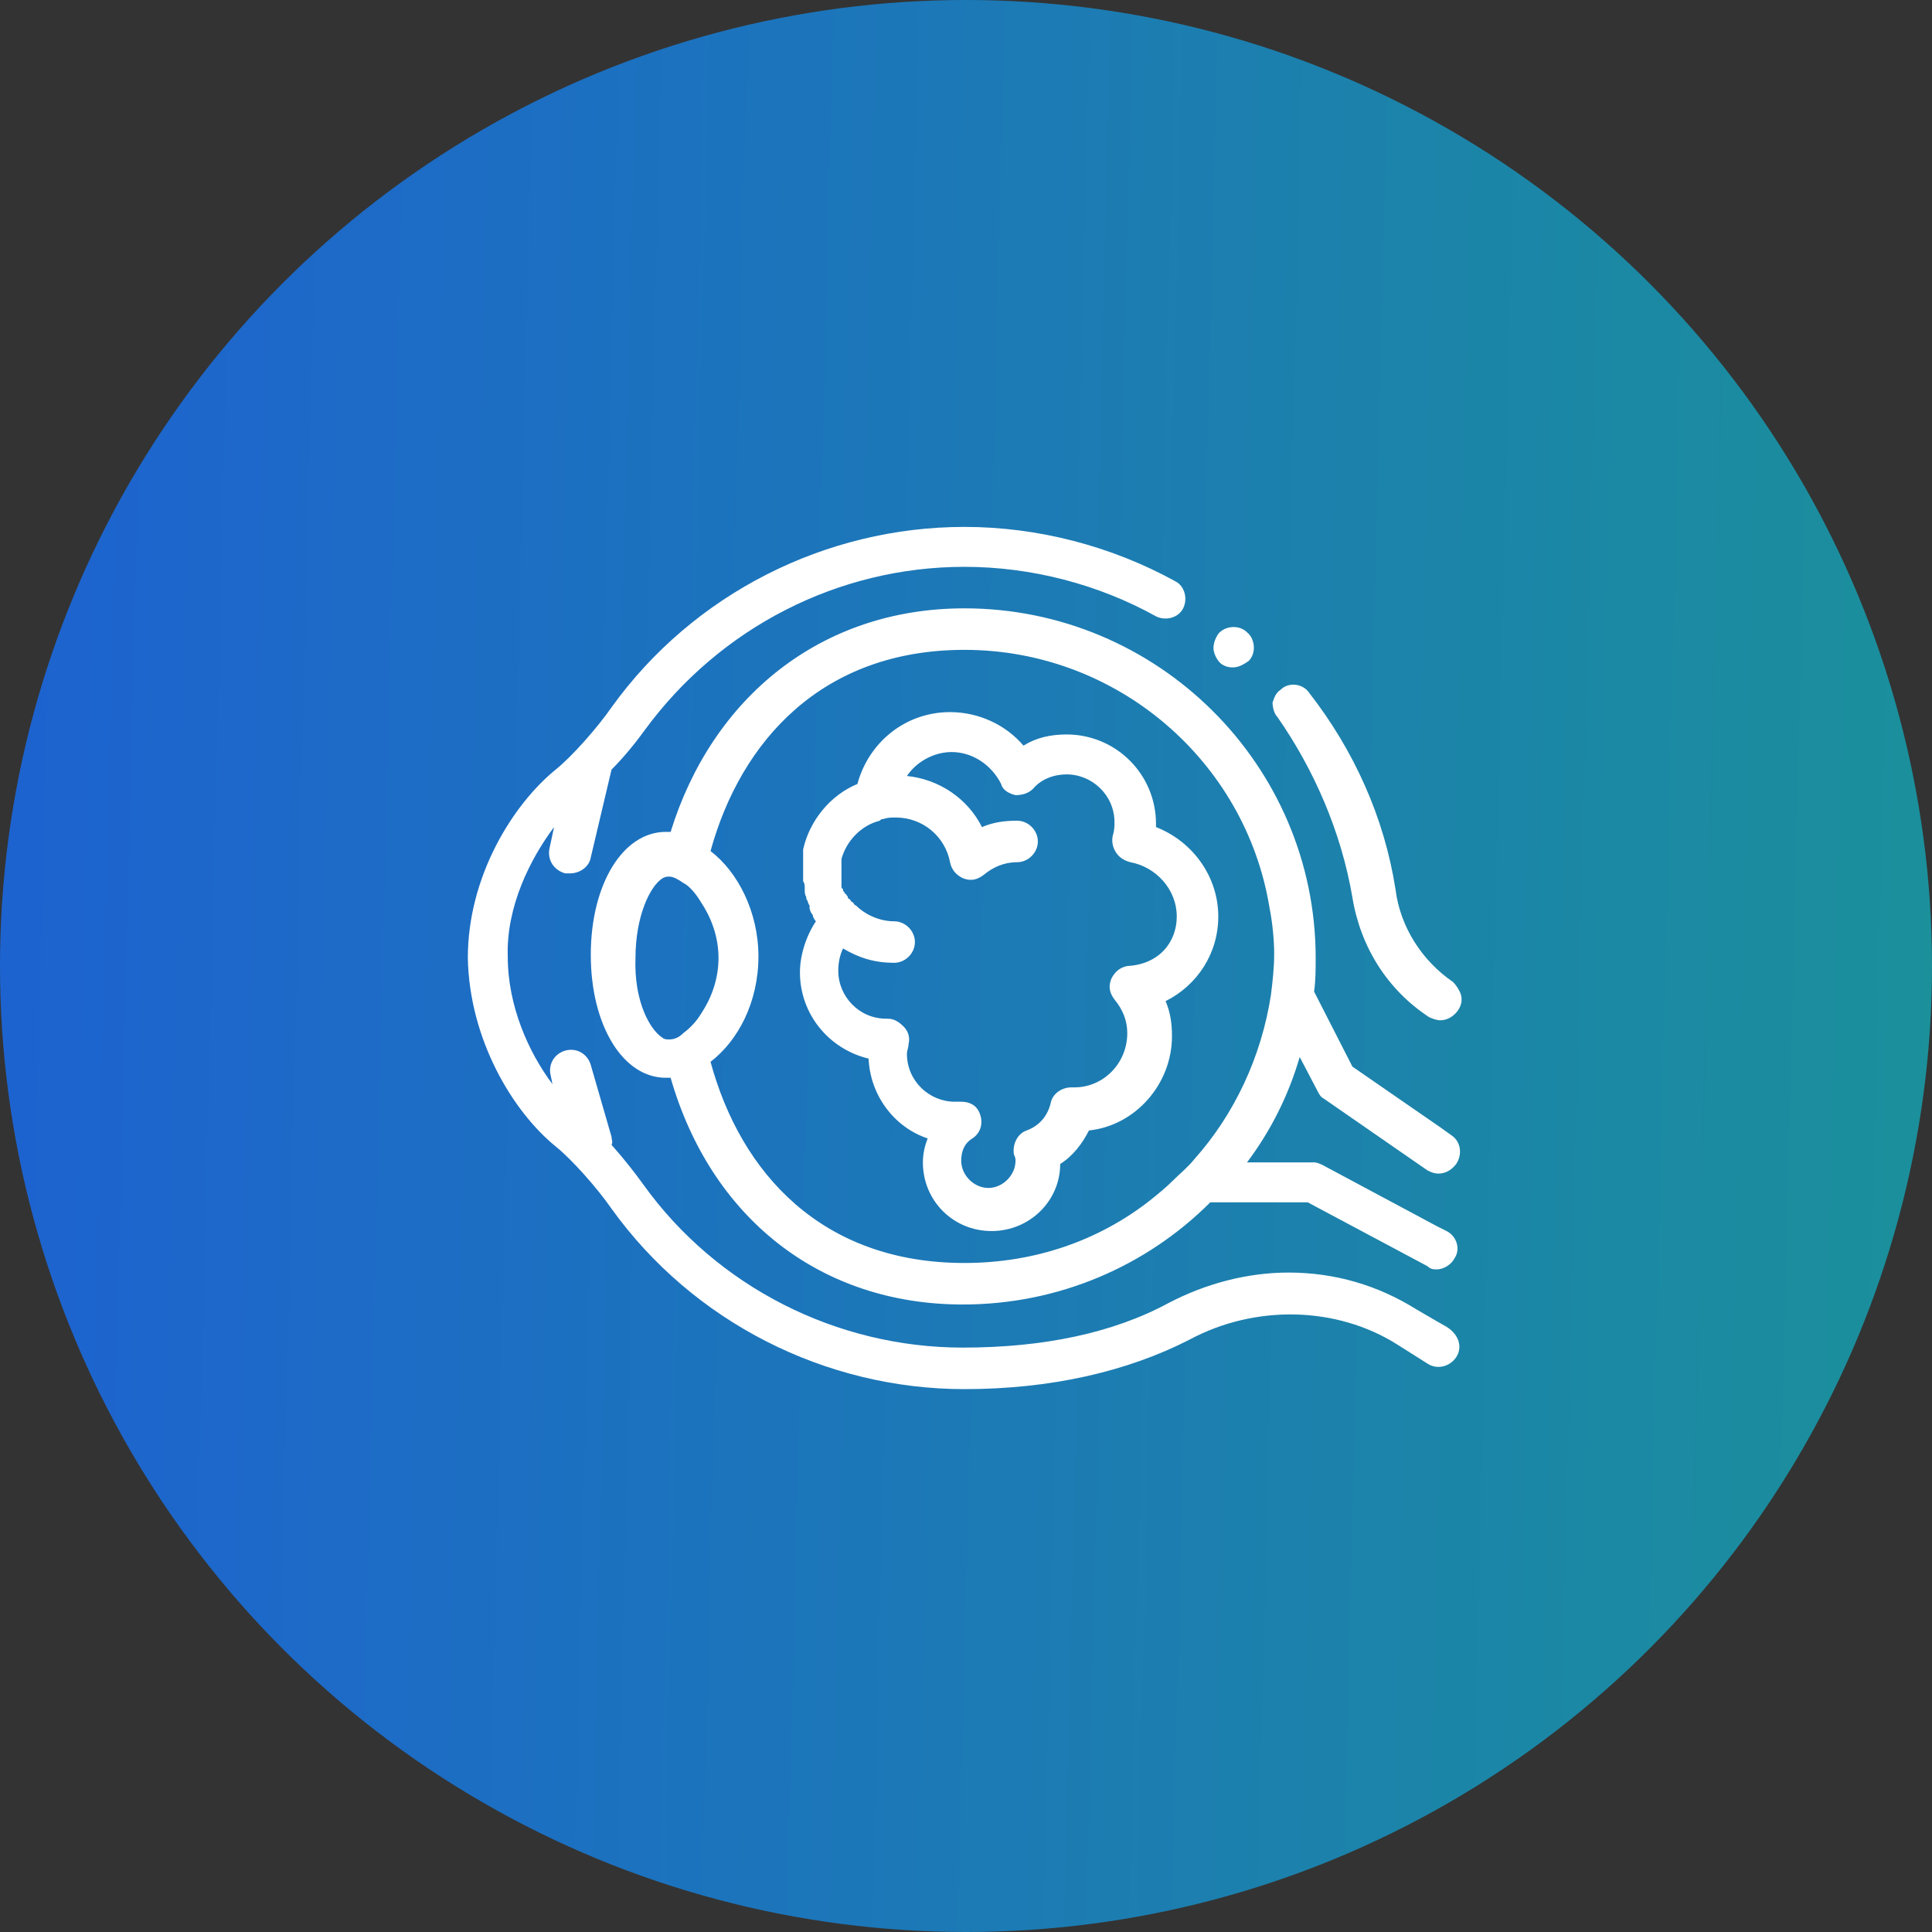
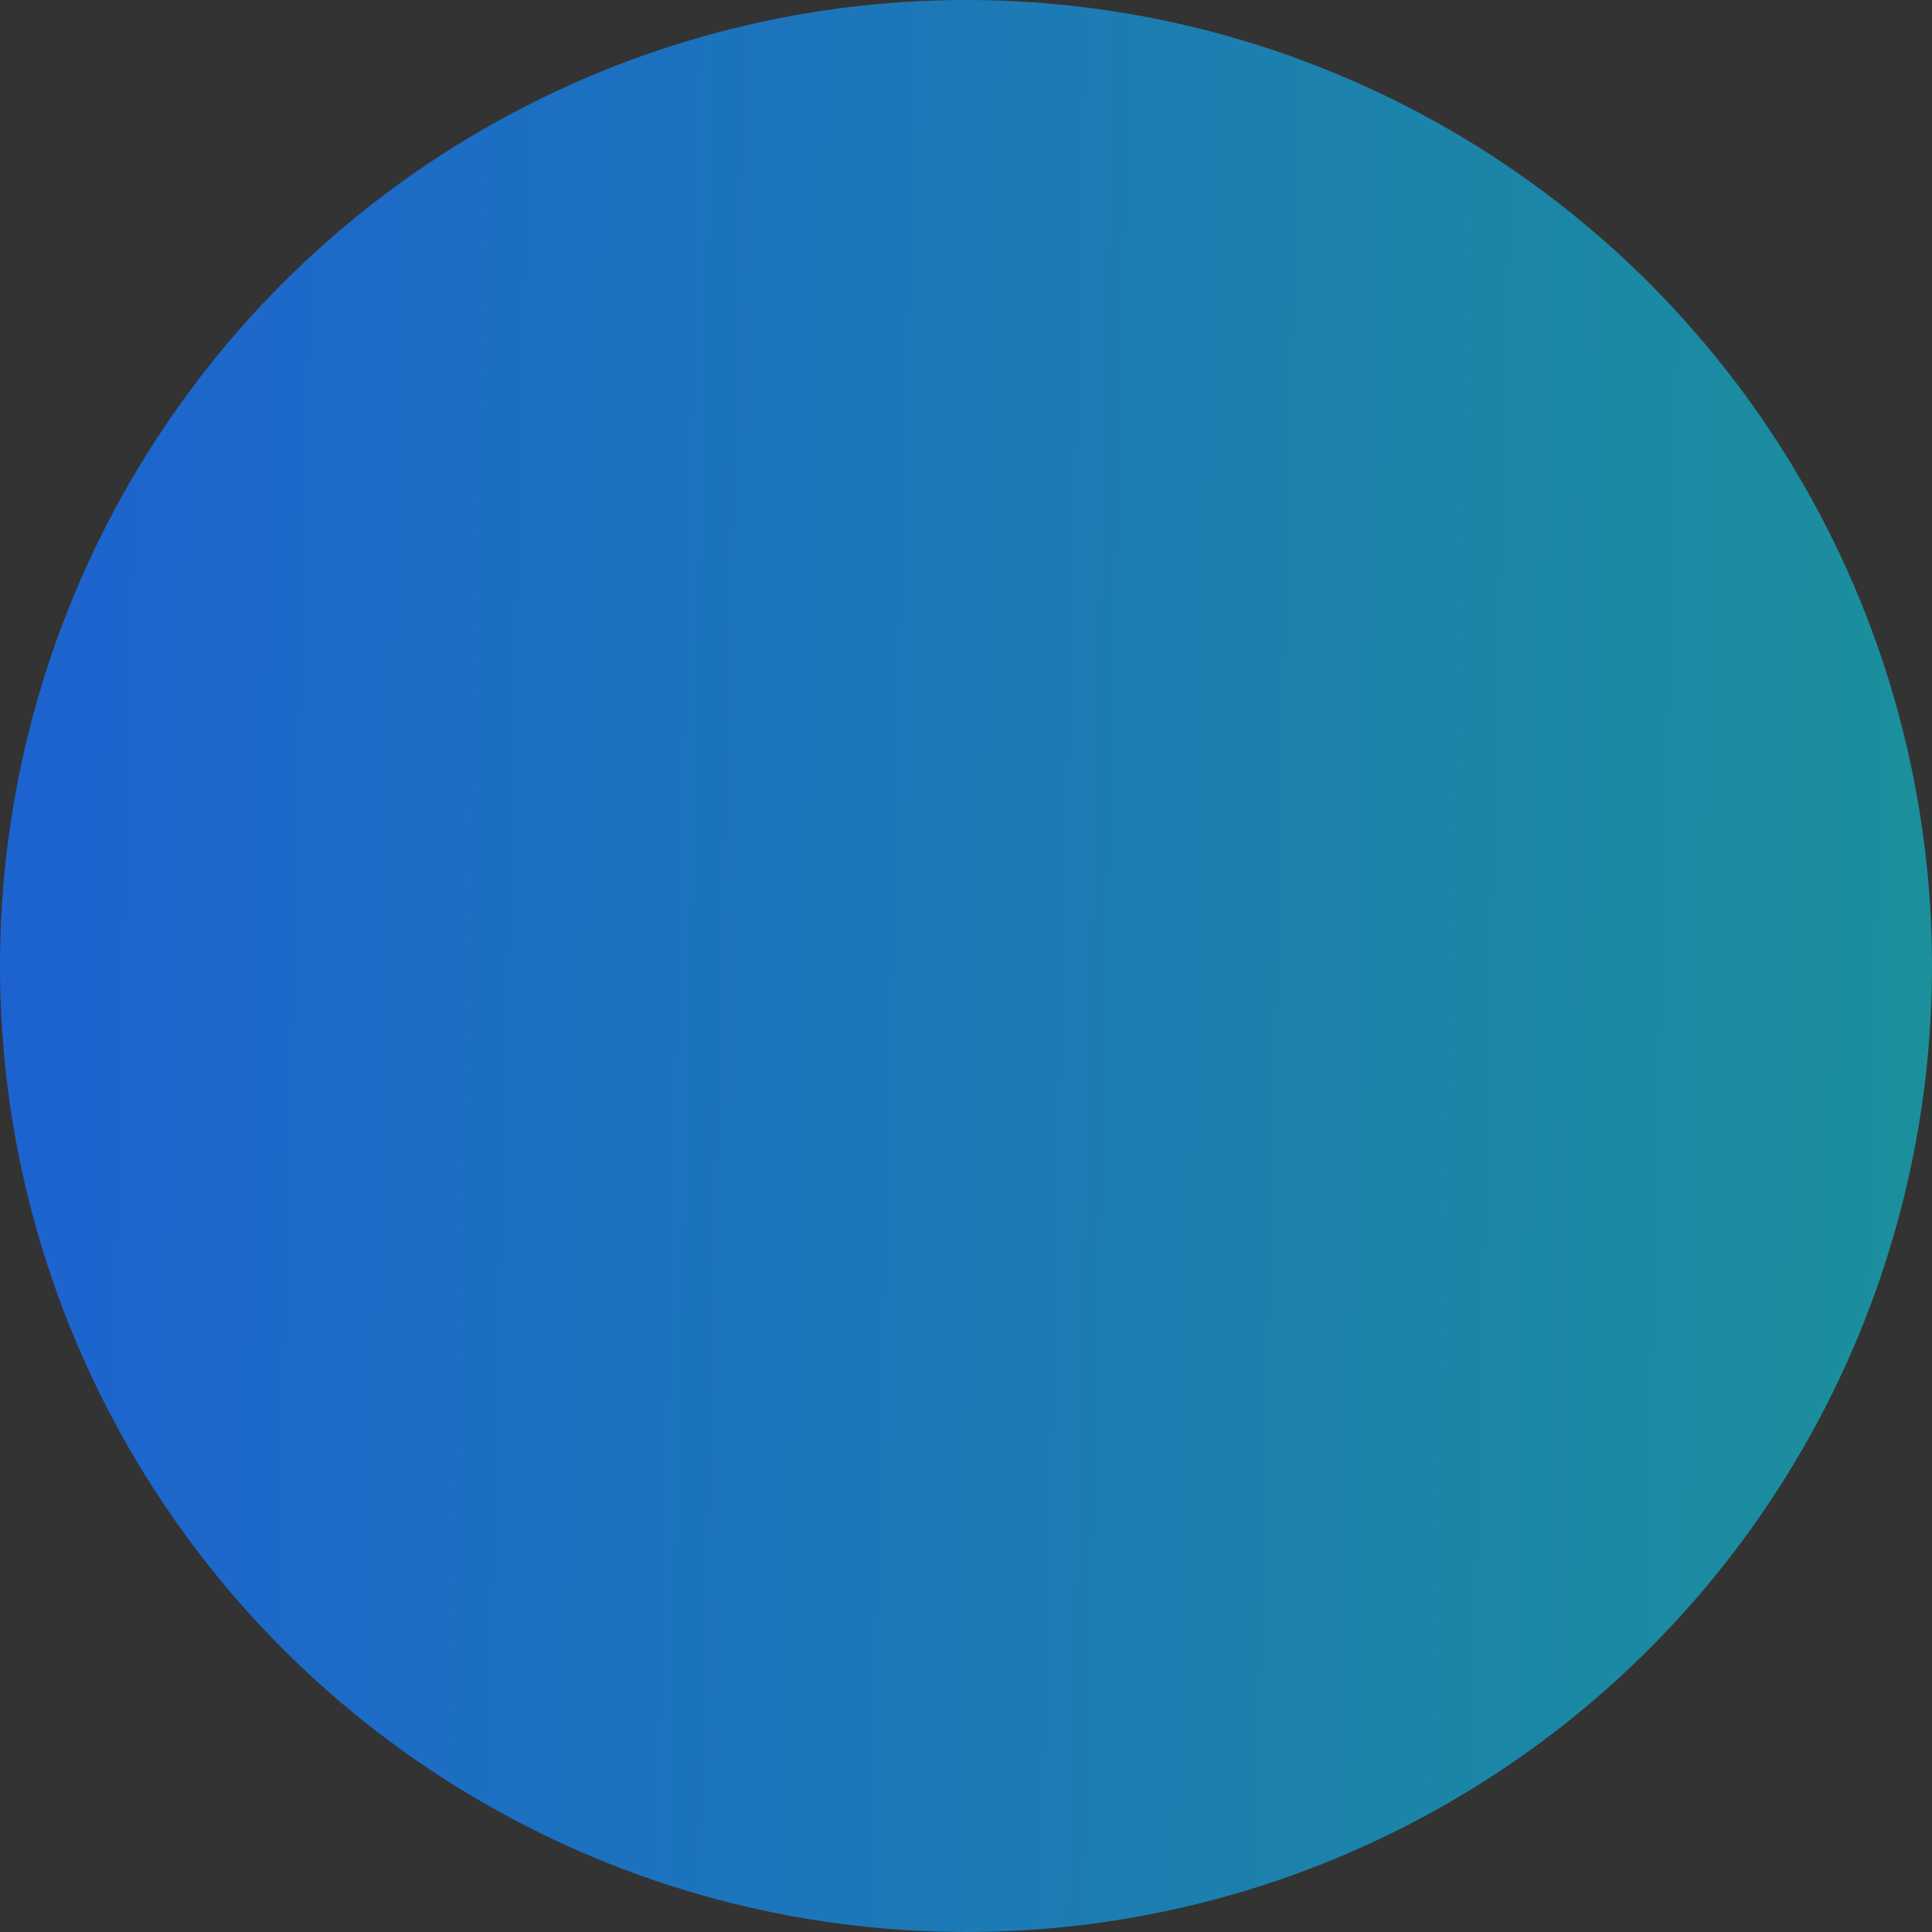
<svg xmlns="http://www.w3.org/2000/svg" version="1.1" id="Layer_1" x="0px" y="0px" viewBox="0 0 121 121" style="enable-background:new 0 0 121 121;" xml:space="preserve">
  <rect x="0" y="0" width="121" height="121" fill="#333333" stroke="none" />
  <style type="text/css">
	.st0{fill:url(#SVGID_1_);}
	.st1{fill:#FFFFFF;}
</style>
  <linearGradient id="SVGID_1_" gradientUnits="userSpaceOnUse" x1="-1.436" y1="63.008" x2="121.654" y2="60.011" gradientTransform="matrix(1 0 0 -1 0 122)">
    <stop offset="0" style="stop-color:#1D62D1" />
    <stop offset="1" style="stop-color:#1B909B" />
  </linearGradient>
  <circle class="st0" cx="60.5" cy="60.5" r="60.5" />
-   <path class="st1" d="M91.2,85c-0.4,0.6-1.2,0.8-1.8,0.4l-1.9-1.2c-3.8-2.4-8.9-2.5-13-0.3c-3.9,2-8.7,3.1-14.1,3.1  c-8.7,0-17-4.2-22.1-11.3c-0.9-1.3-2.5-3.1-3.5-3.9c-2.7-2.2-5.4-6.7-5.5-11.8c0-5.1,2.8-9.6,5.5-11.8c1-0.8,2.6-2.6,3.5-3.9  C43.4,37.2,51.7,33,60.4,33c4.6,0,9.2,1.2,13.2,3.4c0.6,0.3,0.8,1.1,0.5,1.7c0,0,0,0,0,0c-0.3,0.6-1.1,0.8-1.7,0.5  c-3.6-2-7.8-3.1-12-3.1c-7.9,0-15.3,3.8-20,10.2c-0.5,0.7-1.3,1.7-2.1,2.5l-1.3,5.5c-0.1,0.6-0.7,1-1.3,1c-0.1,0-0.2,0-0.3,0  c-0.7-0.2-1.1-0.8-1-1.5l0.3-1.4c-1.5,2-3,5-2.9,8.1c0,3.1,1.3,6,2.8,8l-0.1-0.5c-0.2-0.7,0.2-1.4,0.9-1.6c0.7-0.2,1.4,0.2,1.6,0.9  l1.3,4.5c0,0.2,0.1,0.3,0,0.5c0.8,0.9,1.5,1.8,2,2.5c4.6,6.4,12.1,10.2,20,10.2c5,0,9.4-0.9,12.9-2.8c2.3-1.2,4.9-1.9,7.5-1.9h0  c2.9,0,5.6,0.8,8,2.3l1.2,0.7l0.7,0.4h0C91.4,83.6,91.6,84.4,91.2,85z M84.7,56.2c0.5,3.1,2.2,5.8,4.8,7.5c0.2,0.1,0.5,0.2,0.7,0.2  c0.4,0,0.8-0.2,1.1-0.6c0.2-0.3,0.3-0.6,0.2-1c-0.1-0.3-0.3-0.6-0.5-0.8c-1.9-1.3-3.3-3.4-3.6-5.8c-0.7-4.5-2.6-8.7-5.4-12.3  c-0.4-0.6-1.3-0.7-1.8-0.2c0,0,0,0,0,0c-0.3,0.2-0.4,0.5-0.5,0.8c0,0.3,0.1,0.7,0.3,0.9C82.3,48.2,84,52.1,84.7,56.2z M77.2,41.8  c0.4,0,0.7-0.2,1-0.4c0,0,0,0,0,0c0.5-0.5,0.4-1.4-0.1-1.8c-0.5-0.5-1.4-0.4-1.8,0.1c0,0,0,0,0,0c-0.2,0.3-0.3,0.6-0.3,0.9  c0,0.3,0.2,0.7,0.4,0.9C76.6,41.7,76.9,41.8,77.2,41.8z M60.4,38.1c12.1,0,22,9.8,22,21.9c0,0.7,0,1.4-0.1,2.1l2.4,4.7l5.5,3.8  l0.7,0.5c0.6,0.4,0.7,1.2,0.3,1.8c-0.3,0.4-0.7,0.6-1.1,0.6c-0.3,0-0.5-0.1-0.7-0.2l-6.5-4.5c-0.2-0.1-0.3-0.3-0.4-0.5l-1.1-2.1  c-0.7,2.4-1.8,4.6-3.3,6.6h4.2c0.2,0,0.4,0.1,0.6,0.2l7.1,3.8l0.6,0.3c0.6,0.3,0.9,1.1,0.5,1.7c-0.2,0.4-0.7,0.7-1.1,0.7  c0,0,0,0,0,0c-0.2,0-0.4,0-0.6-0.2l-7.5-4h-6.1c-4,4-9.5,6.4-15.5,6.4c-9,0-15.8-5.5-18.3-14.2c-0.1,0-0.2,0-0.3,0  c-2.7,0-4.7-3.3-4.7-7.7c0-4.4,2-7.7,4.7-7.7c0.1,0,0.2,0,0.3,0C44.6,43.7,51.4,38.1,60.4,38.1z M79.5,56.8  C78,47.7,70,40.7,60.4,40.7c-8.9,0-14,5.7-15.9,12.6c1.7,1.3,3,3.8,3,6.6c0,2.9-1.3,5.3-3,6.6c1.9,7,7,12.6,15.9,12.6  c4.4,0,8.4-1.4,11.6-3.9c0.5-0.4,1-0.8,1.5-1.3c0.4-0.4,0.9-0.8,1.3-1.3c2.5-2.8,4.2-6.4,4.8-10.3c0.1-0.8,0.2-1.7,0.2-2.5  c0,0,0,0,0-0.1C79.8,58.9,79.7,57.8,79.5,56.8z M41.5,65c0.1,0.1,0.3,0.1,0.4,0.1c0.3,0,0.6-0.1,0.9-0.4c0.4-0.3,0.8-0.7,1.1-1.2  c0.6-0.9,1.1-2.1,1.1-3.5c0-1.4-0.5-2.6-1.1-3.5c-0.3-0.5-0.7-1-1.1-1.2c-0.3-0.2-0.6-0.4-0.9-0.4c-0.1,0-0.2,0-0.4,0.1  c-0.8,0.5-1.7,2.4-1.7,5C39.7,62.7,40.7,64.5,41.5,65z M72.4,51.8c2.3,0.9,3.9,3.1,3.9,5.6c0,2.3-1.3,4.3-3.3,5.3  c0.3,0.7,0.4,1.4,0.4,2.2c0,3-2.3,5.6-5.2,5.9c-0.4,0.8-1,1.6-1.8,2.1c0,2.3-1.9,4.2-4.3,4.2c-2.4,0-4.3-1.9-4.3-4.3  c0-0.5,0.1-1,0.3-1.5c-2.1-0.7-3.6-2.7-3.7-5c-2.5-0.6-4.3-2.8-4.3-5.4c0-1.1,0.4-2.3,1-3.2c-0.1-0.1-0.2-0.3-0.2-0.4c0,0,0,0,0,0  c-0.1-0.1-0.2-0.3-0.2-0.5c0,0,0-0.1,0-0.1c-0.1-0.1-0.1-0.3-0.2-0.4c0,0,0,0,0-0.1c-0.1-0.2-0.1-0.3-0.1-0.5c0,0,0-0.1,0-0.1  c0-0.1,0-0.3-0.1-0.4c0,0,0-0.1,0-0.1c0-0.2,0-0.4,0-0.5c0-0.2,0-0.4,0-0.5c0-0.1,0-0.1,0-0.2c0-0.1,0-0.2,0-0.3c0-0.1,0-0.2,0-0.3  c0,0,0,0,0-0.1c0.4-1.8,1.7-3.4,3.4-4.1c0.7-2.6,3-4.5,5.8-4.5c1.8,0,3.5,0.8,4.6,2.1c0.8-0.5,1.7-0.7,2.7-0.7  c3.1,0,5.6,2.5,5.6,5.6C72.4,51.7,72.4,51.7,72.4,51.8z M73.7,57.4c0-1.7-1.3-3.1-2.9-3.4c-0.4-0.1-0.7-0.3-0.9-0.6  c-0.2-0.3-0.3-0.7-0.2-1.1c0.1-0.3,0.1-0.6,0.1-0.8c0-1.7-1.4-3-3-3c-0.8,0-1.6,0.3-2.1,0.9c-0.3,0.3-0.7,0.4-1.1,0.4  c-0.4-0.1-0.8-0.3-0.9-0.7c-0.6-1.2-1.8-2-3.1-2c-1.1,0-2.2,0.6-2.8,1.5c2,0.2,3.8,1.4,4.7,3.2c0.7-0.3,1.4-0.4,2.2-0.4  c0.7,0,1.3,0.6,1.3,1.3c0,0.7-0.6,1.3-1.3,1.3c-0.8,0-1.5,0.3-2.1,0.8c-0.4,0.3-0.8,0.4-1.3,0.2c-0.4-0.2-0.7-0.5-0.8-1  c-0.3-1.6-1.7-2.8-3.4-2.8c-0.3,0-0.5,0-0.8,0.1c-0.1,0-0.1,0-0.2,0.1c-1.2,0.3-2.1,1.3-2.4,2.4c0,0,0,0,0,0c0,0.1,0,0.1,0,0.2  c0,0,0,0.1,0,0.1c0,0,0,0.1,0,0.1c0,0.1,0,0.2,0,0.3c0,0.1,0,0.2,0,0.3c0,0,0,0.1,0,0.1c0,0.1,0,0.1,0,0.2c0,0,0,0.1,0,0.1  c0,0.1,0,0.1,0,0.2c0,0,0,0.1,0,0.1c0,0.1,0,0.1,0.1,0.2c0,0.1,0,0.1,0.1,0.2c0,0,0,0.1,0.1,0.1c0,0.1,0.1,0.1,0.1,0.2  c0,0,0,0.1,0.1,0.1c0.1,0.1,0.1,0.2,0.2,0.2c0,0,0,0,0,0c0.1,0.1,0.1,0.2,0.2,0.2c0,0,0,0,0,0c0.6,0.6,1.5,1,2.4,1  c0.7,0,1.3,0.6,1.3,1.3c0,0.7-0.6,1.3-1.3,1.3c-1.2,0-2.2-0.3-3.2-0.9c-0.2,0.4-0.3,0.9-0.3,1.4c0,1.6,1.3,3,3,3c0.1,0,0.1,0,0.1,0  c0.4,0,0.7,0.2,1,0.5c0.3,0.3,0.4,0.7,0.3,1.1c0,0.2-0.1,0.4-0.1,0.6c0,1.7,1.4,3,3,3l0.3,0c0,0,0.1,0,0.1,0c0.5,0,0.9,0.2,1.1,0.6  c0.3,0.6,0.2,1.3-0.4,1.7c-0.5,0.3-0.7,0.8-0.7,1.4c0,0.9,0.8,1.7,1.7,1.7c0.9,0,1.7-0.8,1.7-1.7c0-0.1,0-0.2-0.1-0.4  c-0.1-0.6,0.2-1.3,0.8-1.5c0.8-0.3,1.3-0.9,1.5-1.7c0.1-0.6,0.7-1,1.3-1c0.1,0,0.2,0,0.2,0c1.8,0,3.3-1.5,3.3-3.4  c0-0.8-0.3-1.5-0.8-2.1c-0.3-0.4-0.4-0.8-0.2-1.3c0.2-0.4,0.5-0.7,1-0.8C72.6,60.4,73.7,59,73.7,57.4z" />
</svg>